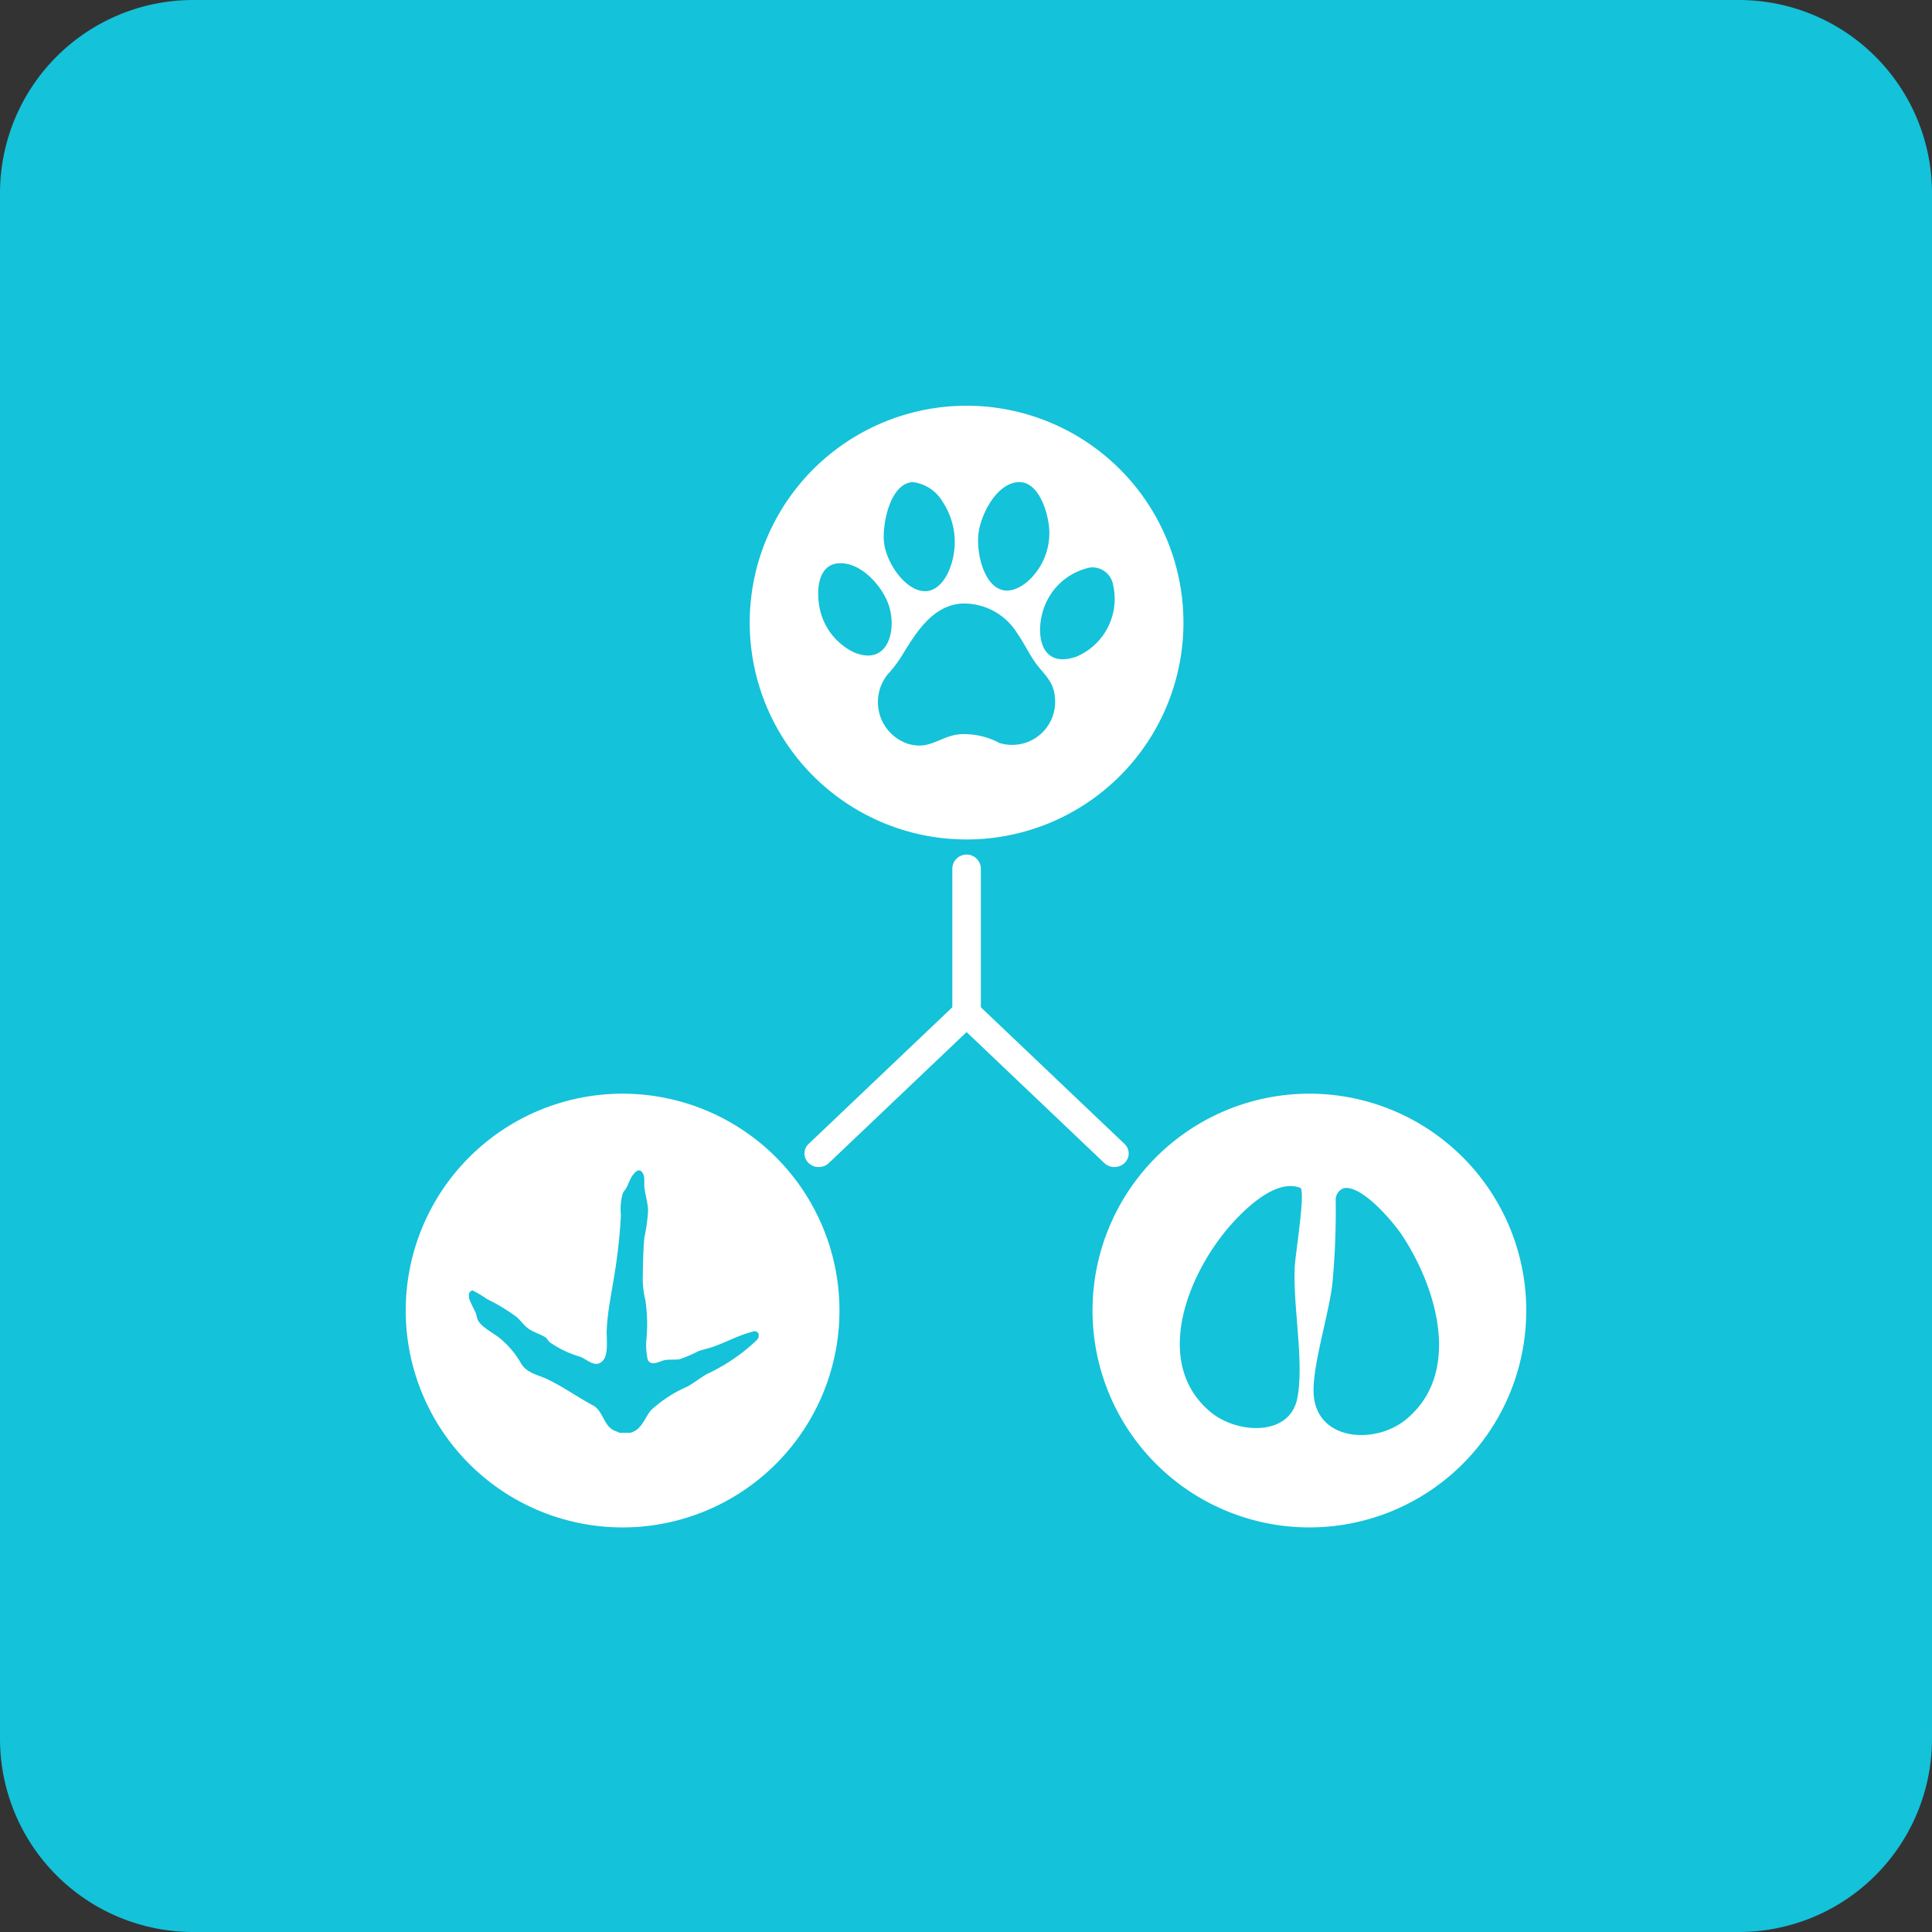
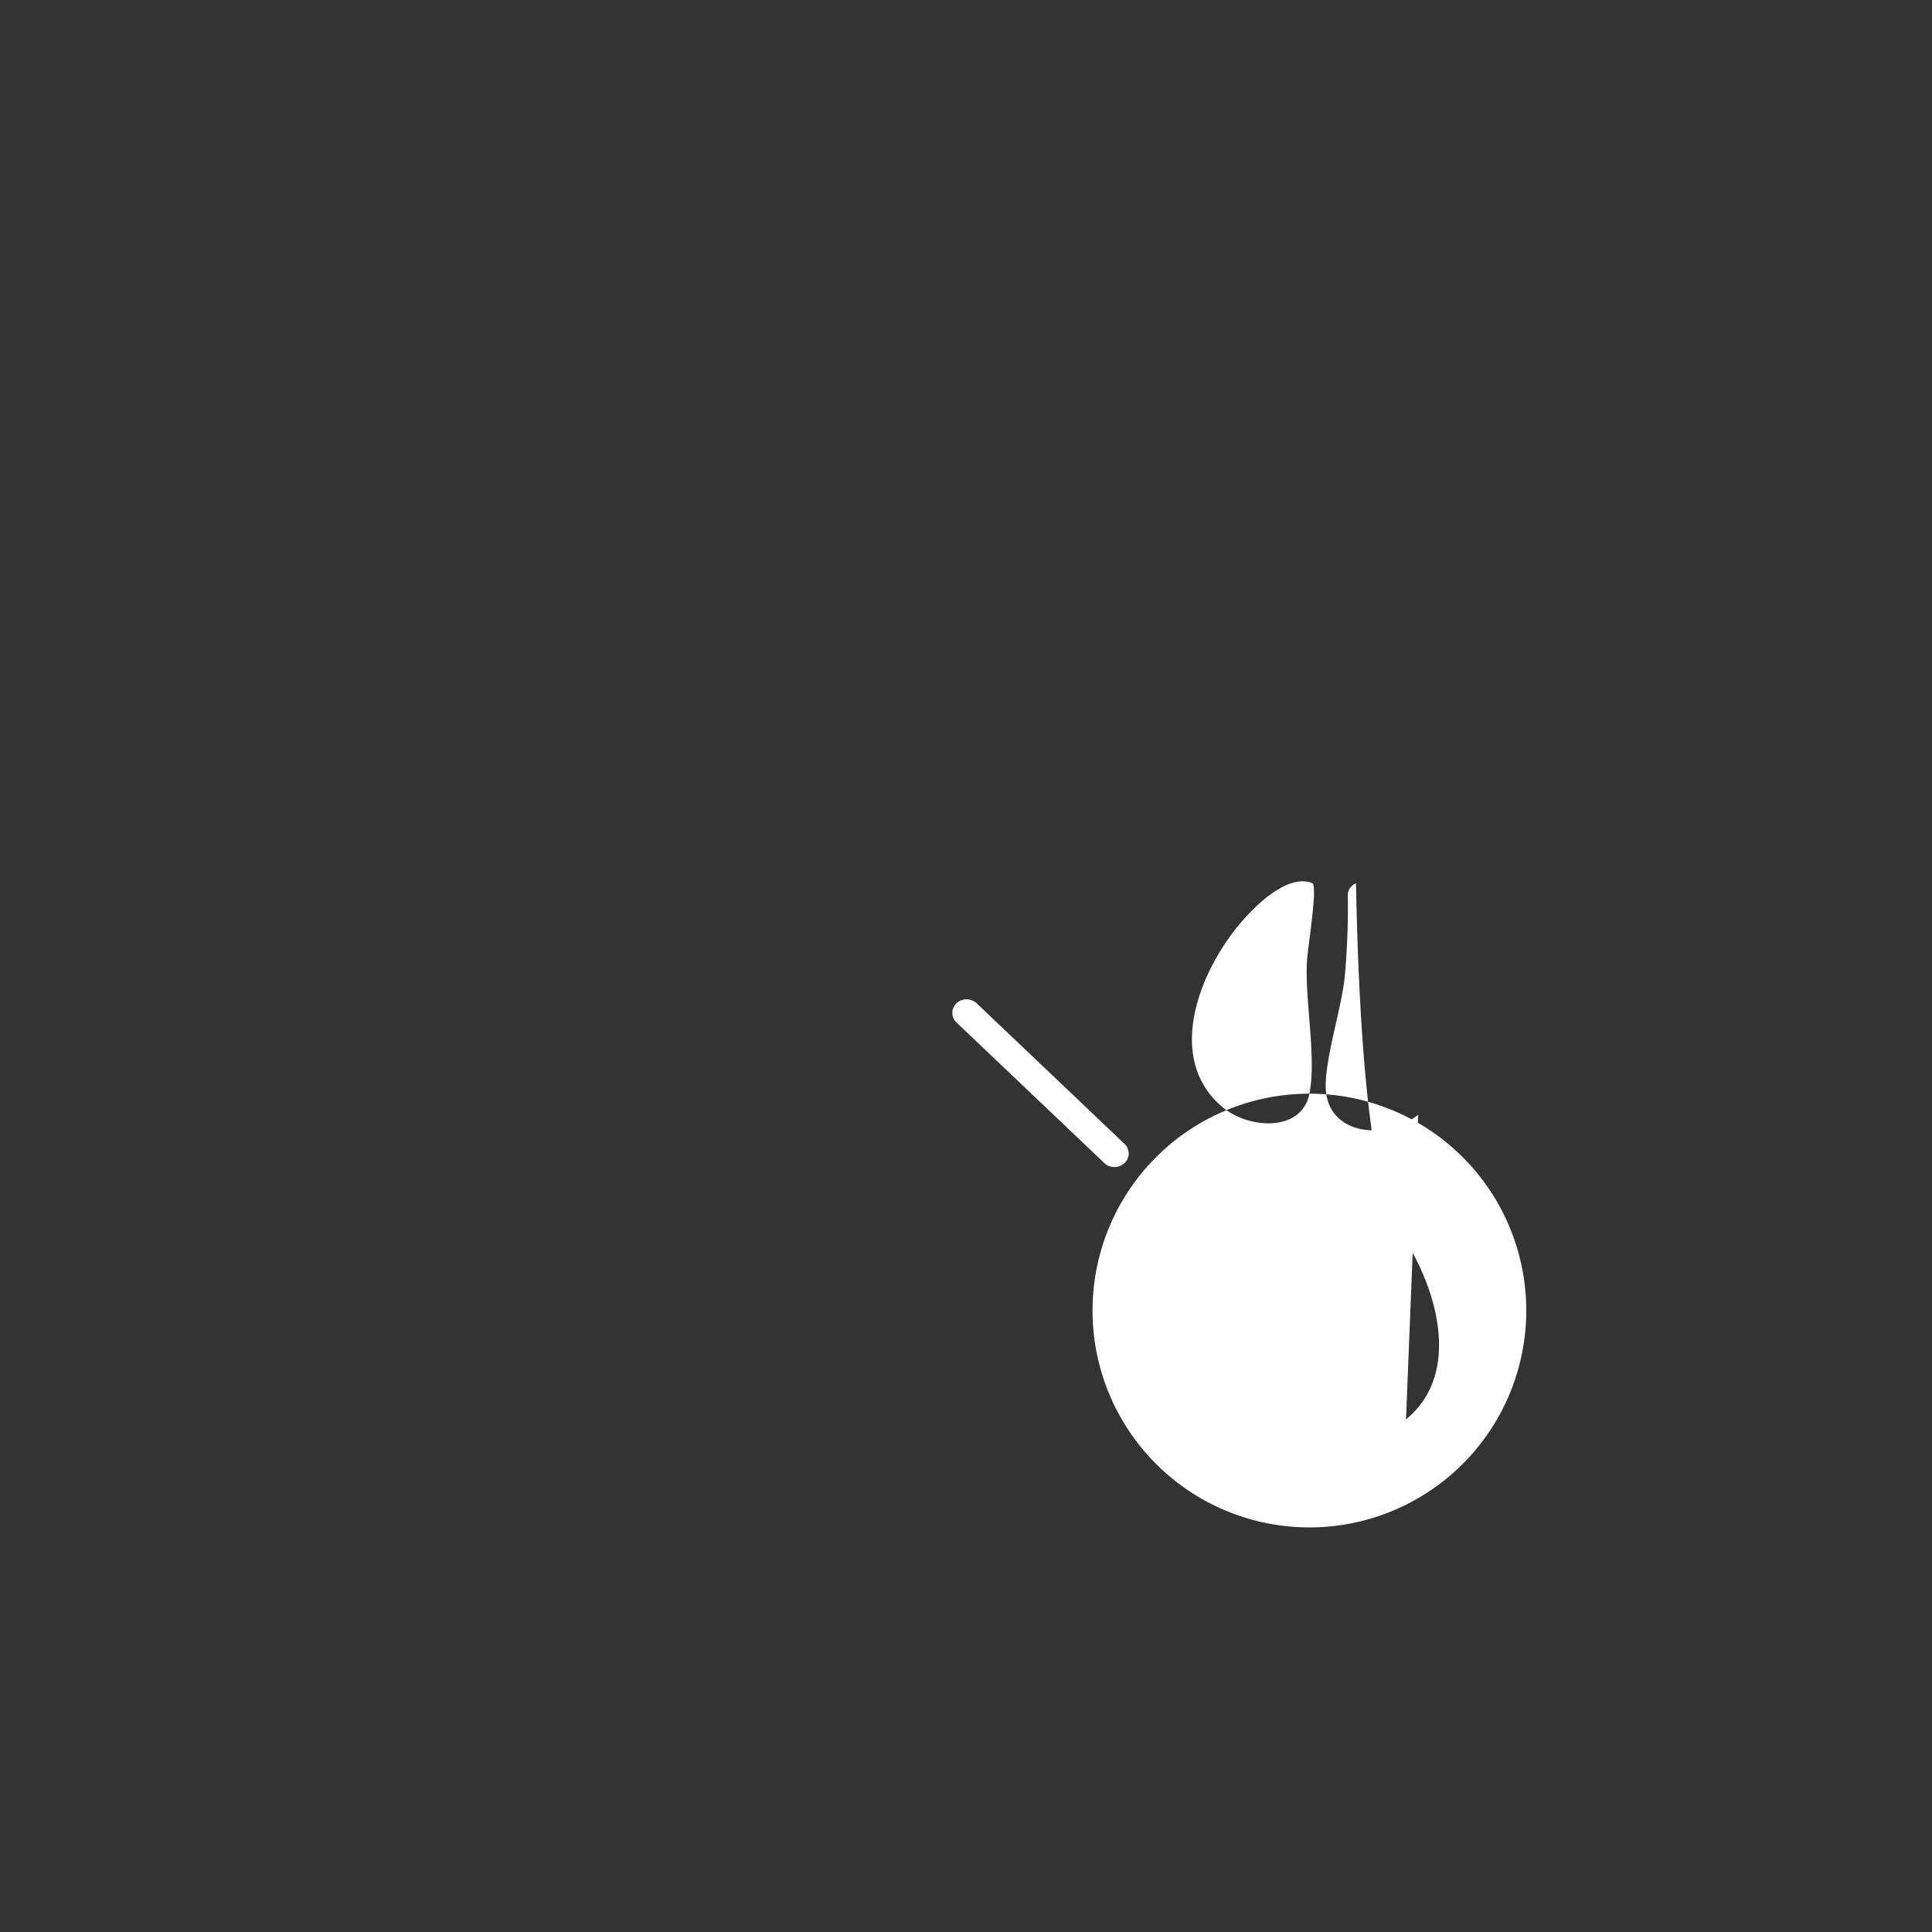
<svg xmlns="http://www.w3.org/2000/svg" width="100" height="100" viewBox="0 0 100 100">
  <rect x="0" y="0" width="100" height="100" fill="#333333" stroke="none" />
  <defs>
    <clipPath id="clip-path">
      <rect id="Rectangle_140629" data-name="Rectangle 140629" width="58" height="58.06" fill="#fff" />
    </clipPath>
  </defs>
  <g id="Support_for_spontaneous_clinical_and_post-market_cases_across_species" data-name="Support for spontaneous, clinical, and post-market cases across species" transform="translate(-124.235 -186)">
-     <path id="Path_10614" data-name="Path 10614" d="M10,0H90a10,10,0,0,1,10,10V90a10,10,0,0,1-10,10H10A10,10,0,0,1,0,90V10A10,10,0,0,1,10,0Z" transform="translate(124.235 186)" fill="#14c2d9" />
    <g id="Group_79151" data-name="Group 79151" transform="translate(145.235 207)">
      <g id="Group_79150" data-name="Group 79150" transform="translate(0 0)" clip-path="url(#clip-path)">
-         <path id="Path_10473" data-name="Path 10473" d="M50.417,0A11.225,11.225,0,1,0,61.642,11.224,11.225,11.225,0,0,0,50.417,0m.6,6.763c.069-1.022.921-2.77,2.1-2.809C54.2,3.917,54.688,5.678,54.7,6.52a3.351,3.351,0,0,1-1.173,2.618c-1.77,1.393-2.6-.93-2.507-2.376m-3.4-2.809A2.068,2.068,0,0,1,49.176,4.97,3.772,3.772,0,0,1,49.4,8.758c-1.164,2.1-3.144-.212-3.264-1.759-.071-.908.323-2.964,1.482-3.046m-3.055,8.8a3.265,3.265,0,0,1-1.677-1.98c-.254-.841-.311-2.506.877-2.616s2.383,1.252,2.67,2.31c.364,1.342-.189,3.014-1.87,2.286m7.56,4.706A3.874,3.874,0,0,0,50.132,17c-1.086.067-1.581.858-2.769.492a2.278,2.278,0,0,1-1.008-3.612A6.21,6.21,0,0,0,47.03,13c.712-1.155,1.558-2.624,3.088-2.759A3.241,3.241,0,0,1,53.052,11.8c.338.475.58,1.015.919,1.49.421.589.954.966,1.013,1.768a2.226,2.226,0,0,1-2.859,2.4m3.9-4.446c-2.025.645-2.092-1.7-1.425-2.958a3.24,3.24,0,0,1,2.2-1.68A1.087,1.087,0,0,1,58,9.27a3.246,3.246,0,0,1-1.97,3.746" transform="translate(-21.387 0.001)" fill="#fff" />
-         <path id="Path_10474" data-name="Path 10474" d="M89.476,78.382A11.225,11.225,0,1,0,100.7,89.607,11.225,11.225,0,0,0,89.476,78.382m-.629,15.773c-.4,2-3.147,1.84-4.508.688-3.058-2.587-1.093-7.269,1.133-9.742.784-.87,2.331-2.335,3.551-1.837.236.372-.276,3.4-.308,4.106-.093,2.041.5,4.958.132,6.785m5.631,1.088c-1.593,1.31-4.571,1.116-4.776-1.233-.124-1.417.79-4.2.965-5.822a39.815,39.815,0,0,0,.168-4.375.648.648,0,0,1,.423-.541C92.191,83.1,93.8,85,94.276,85.718c1.779,2.682,3.126,7.119.2,9.525" transform="translate(-42.701 -42.773)" fill="#fff" />
-         <path id="Path_10475" data-name="Path 10475" d="M11.225,78.382A11.225,11.225,0,1,0,22.45,89.607,11.225,11.225,0,0,0,11.225,78.382m6.949,12.751a9.608,9.608,0,0,1-2.6,1.767c-.333.2-.645.439-.987.64a6.6,6.6,0,0,0-1.905,1.24c-.342.426-.466,1-1.058,1.152h-.569c-.116-.064-.249-.1-.362-.167-.436-.278-.5-.91-.931-1.211-.824-.434-1.588-.991-2.431-1.392-.51-.243-1.036-.3-1.358-.811a4.616,4.616,0,0,0-1.088-1.3c-.34-.283-1.026-.609-1.173-1-.036-.1-.044-.2-.082-.3-.109-.266-.269-.517-.358-.8v-.217c.047-.085.087-.166.2-.162a5.669,5.669,0,0,1,.731.438,9.7,9.7,0,0,1,1.537.93c.208.179.382.438.6.595.263.19.6.286.863.438.1.056.164.194.245.27a5.432,5.432,0,0,0,1.619.767c.374.17.793.609,1.159.165.277-.336.159-1.126.178-1.557.047-1.112.331-2.309.485-3.42.117-.845.209-1.69.249-2.543a2.922,2.922,0,0,1,.1-1.118c.049-.108.13-.181.182-.279.172-.32.237-.677.582-.9h.135c.288.189.191.566.217.854.036.392.171.78.191,1.192a8.571,8.571,0,0,1-.191,1.412c-.061.616-.074,1.382-.083,2a4.635,4.635,0,0,0,.129,1.229,8.249,8.249,0,0,1,.061,2.024,3.406,3.406,0,0,0,.07,1.1c.213.346.6.05.9,0,.239-.037.511-.006.744-.043a6.545,6.545,0,0,0,.968-.415c.241-.085.505-.136.753-.223.631-.219,1.252-.559,1.89-.74.189-.054.355-.15.482.062V91a1.386,1.386,0,0,0-.094.136" transform="translate(0 -42.773)" fill="#fff" />
+         <path id="Path_10474" data-name="Path 10474" d="M89.476,78.382A11.225,11.225,0,1,0,100.7,89.607,11.225,11.225,0,0,0,89.476,78.382c-.4,2-3.147,1.84-4.508.688-3.058-2.587-1.093-7.269,1.133-9.742.784-.87,2.331-2.335,3.551-1.837.236.372-.276,3.4-.308,4.106-.093,2.041.5,4.958.132,6.785m5.631,1.088c-1.593,1.31-4.571,1.116-4.776-1.233-.124-1.417.79-4.2.965-5.822a39.815,39.815,0,0,0,.168-4.375.648.648,0,0,1,.423-.541C92.191,83.1,93.8,85,94.276,85.718c1.779,2.682,3.126,7.119.2,9.525" transform="translate(-42.701 -42.773)" fill="#fff" />
        <path id="Path_10476" data-name="Path 10476" d="M70.665,76.311a.755.755,0,0,1-.522-.206l-7.652-7.277a.678.678,0,0,1,0-.993.766.766,0,0,1,1.044,0l7.652,7.277a.678.678,0,0,1,0,.993.755.755,0,0,1-.522.206" transform="translate(-33.983 -36.905)" fill="#fff" />
-         <path id="Path_10477" data-name="Path 10477" d="M46.169,76.311a.755.755,0,0,1-.522-.206.678.678,0,0,1,0-.993L53.3,67.835a.766.766,0,0,1,1.044,0,.678.678,0,0,1,0,.993l-7.653,7.277a.755.755,0,0,1-.522.206" transform="translate(-24.791 -36.905)" fill="#fff" />
-         <path id="Path_10478" data-name="Path 10478" d="M63.013,60.046a.721.721,0,0,1-.738-.7V51.861a.739.739,0,0,1,1.477,0v7.482a.721.721,0,0,1-.738.7" transform="translate(-33.983 -27.917)" fill="#fff" />
      </g>
    </g>
  </g>
</svg>